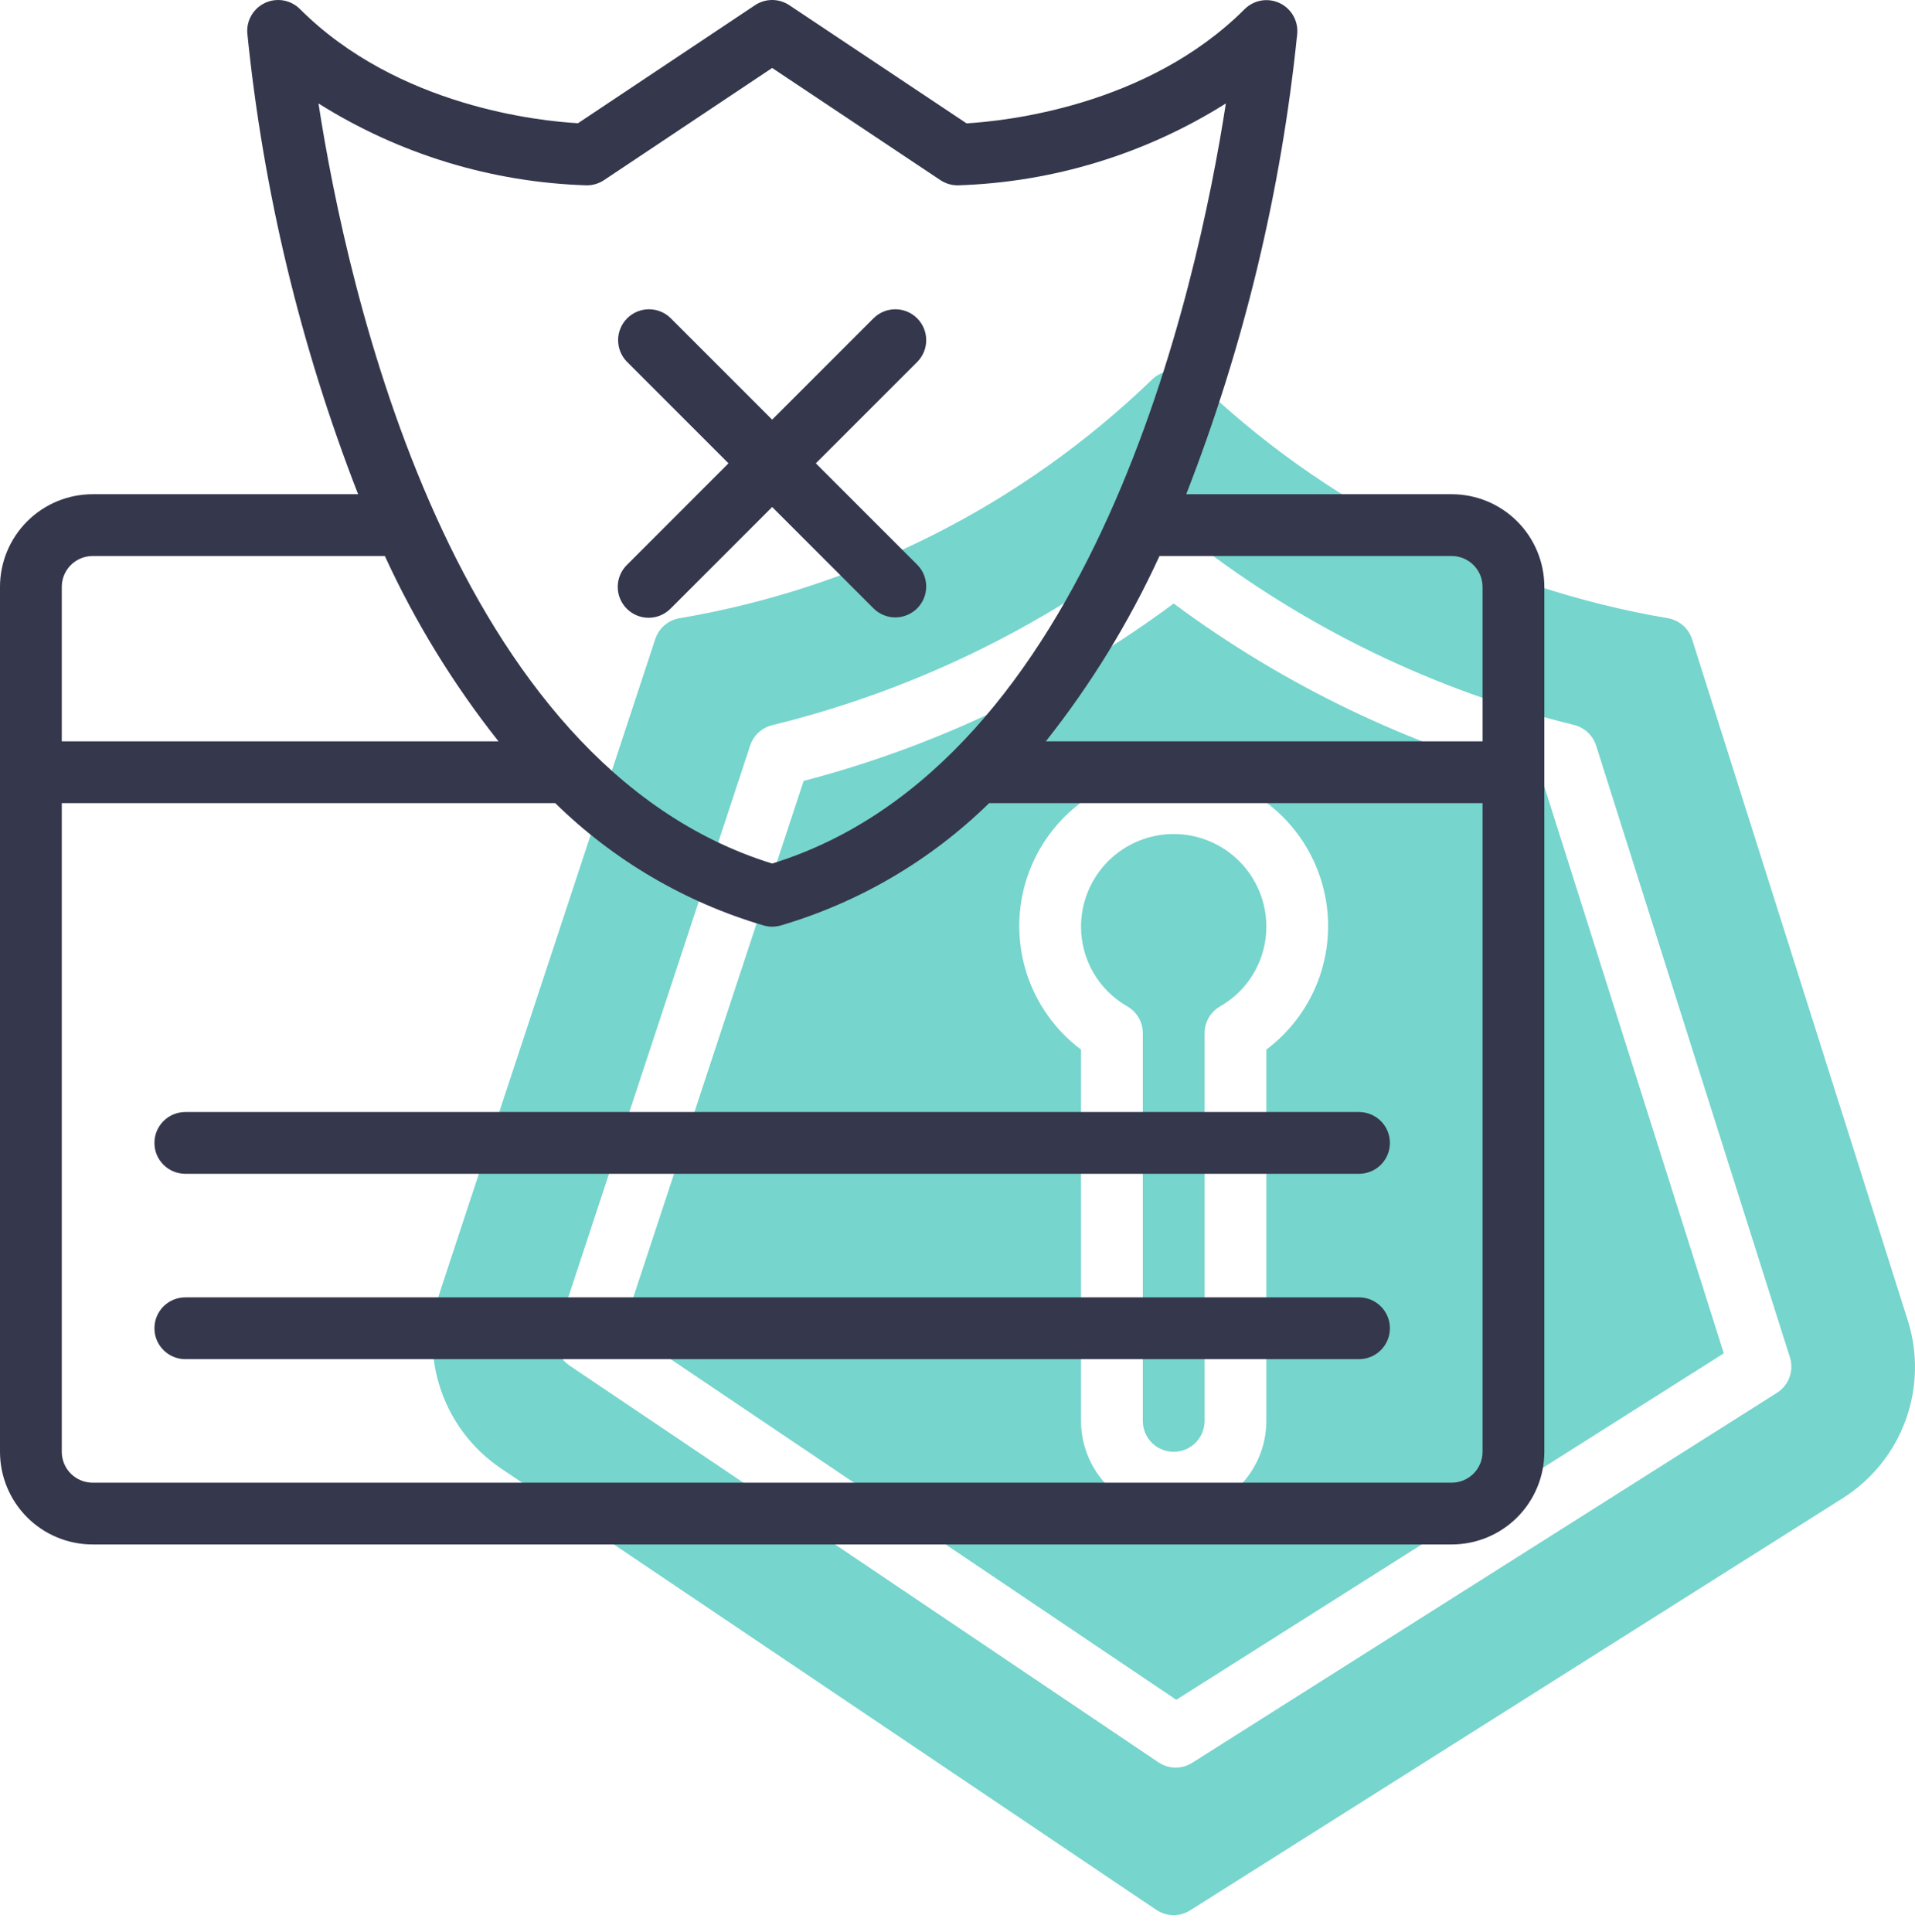
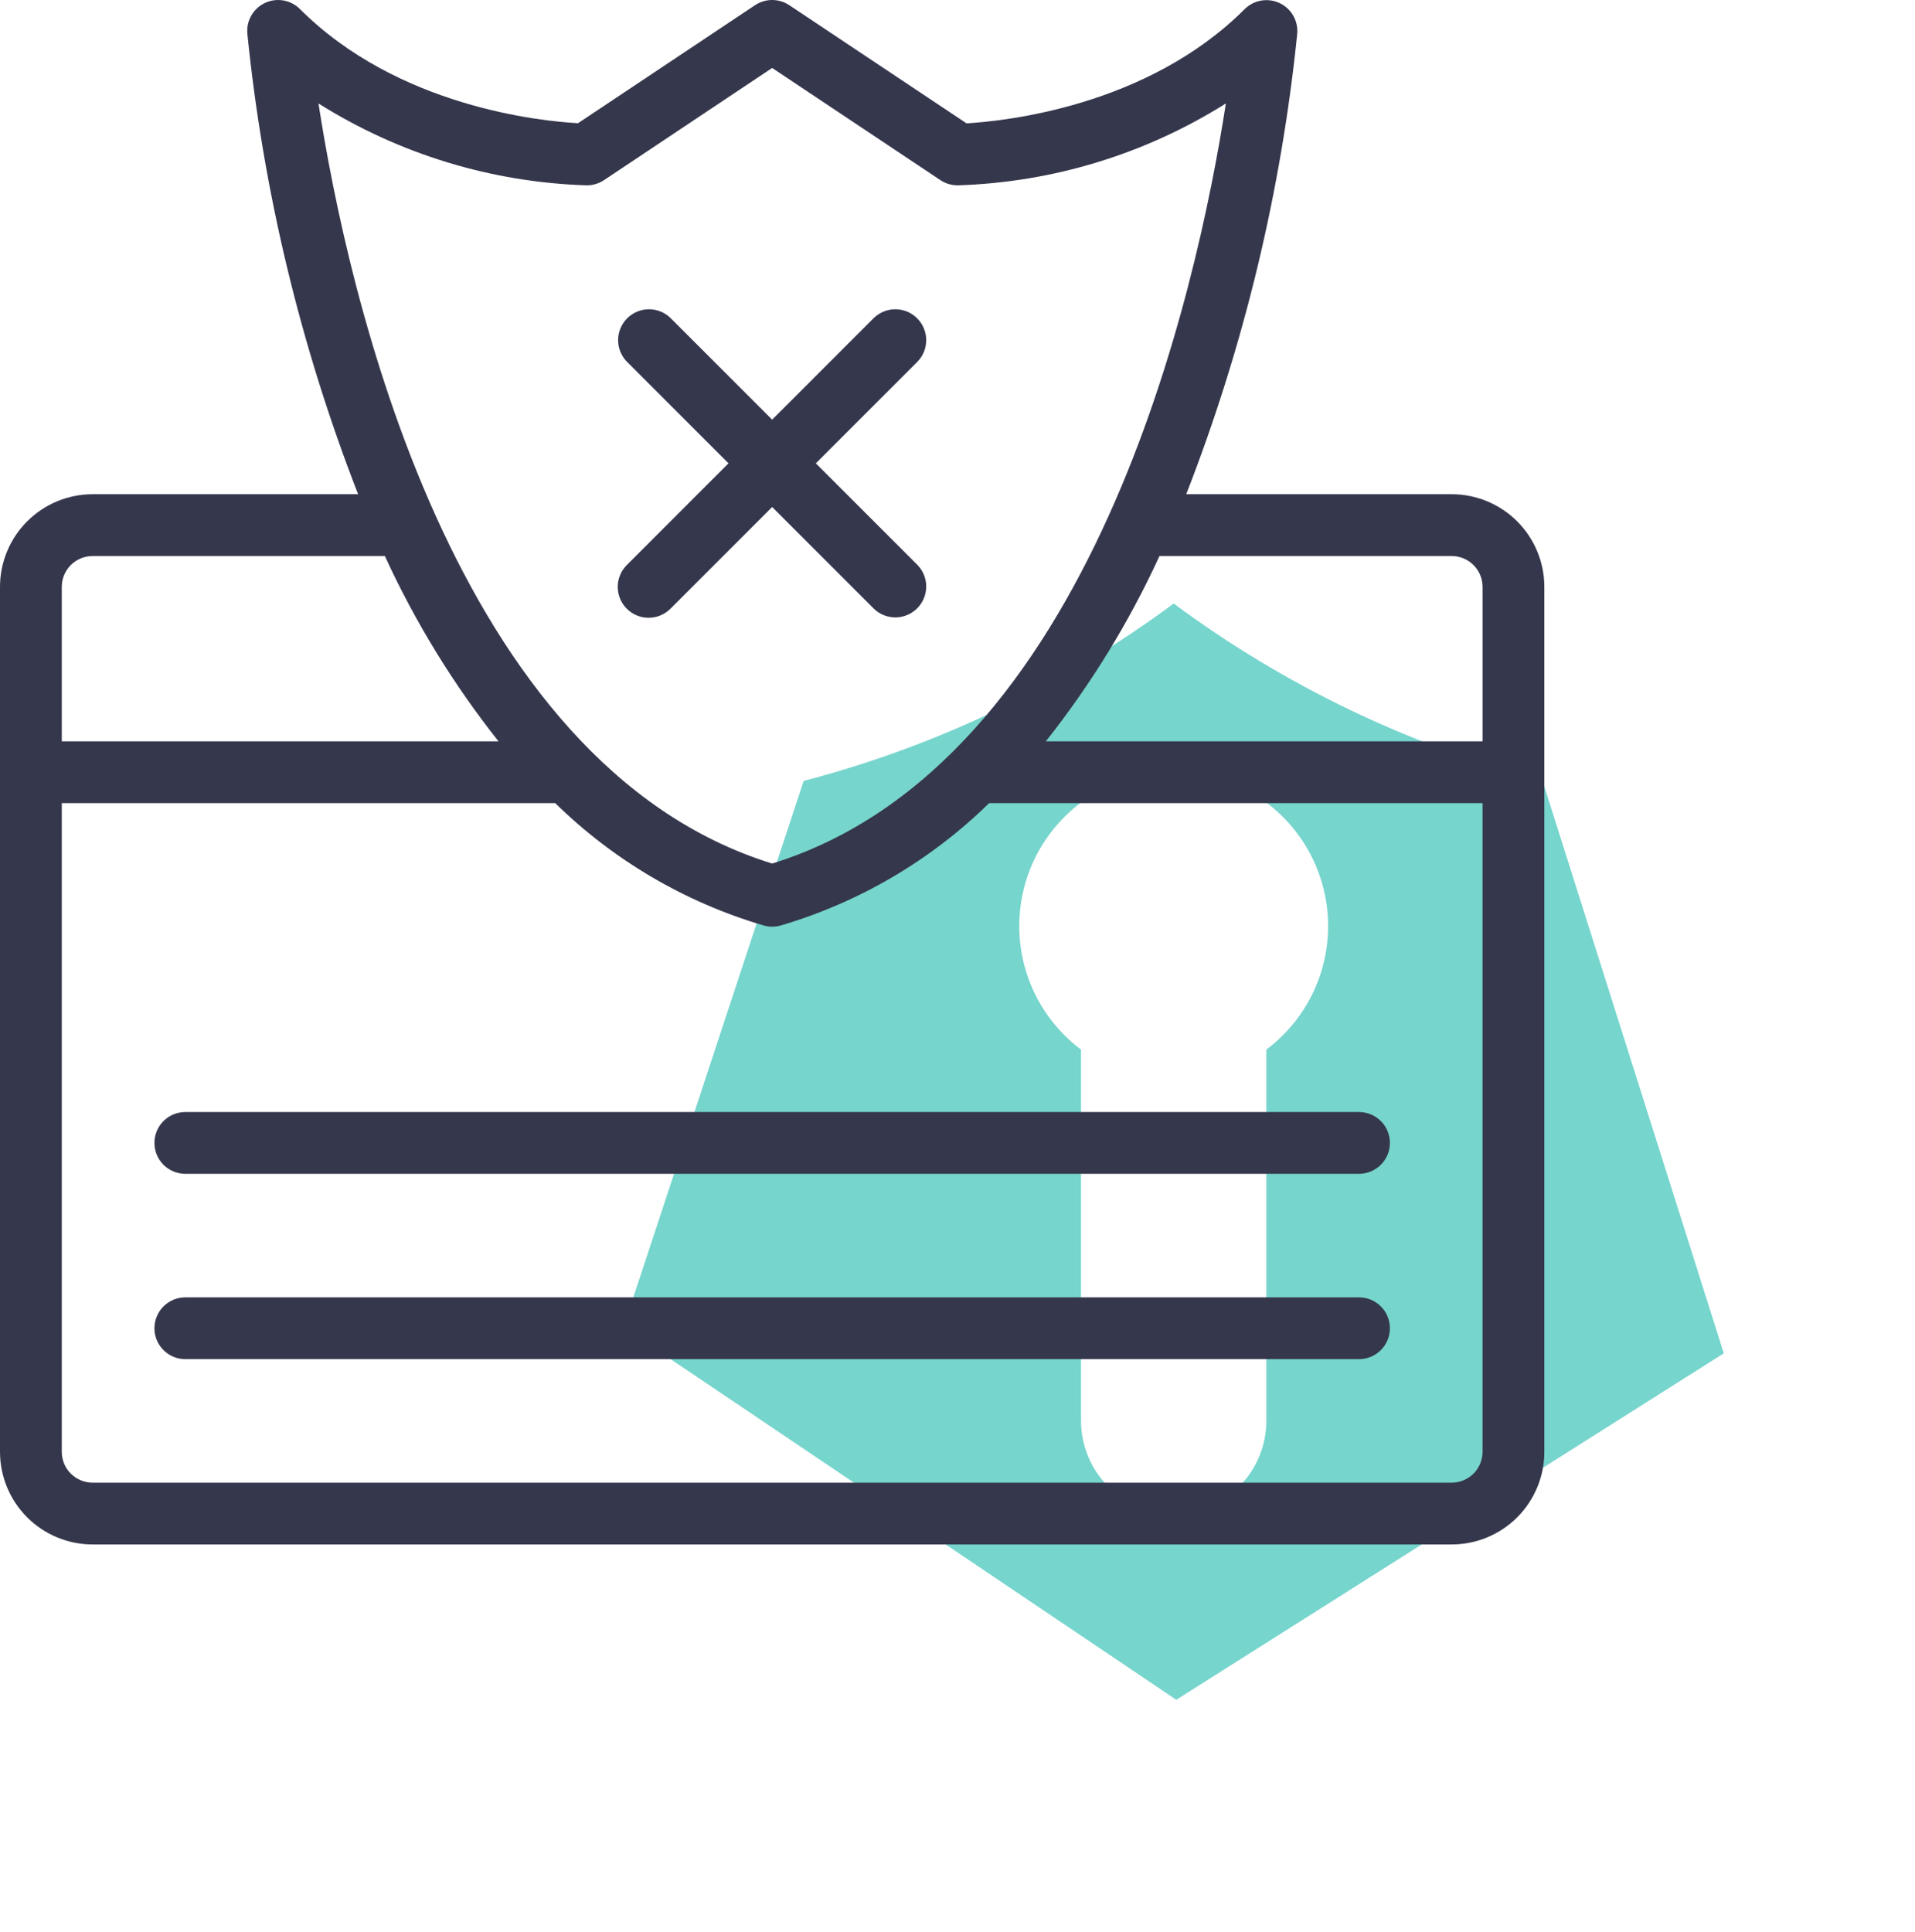
<svg xmlns="http://www.w3.org/2000/svg" width="115" height="116" viewBox="0 0 115 116" fill="none">
  <path d="M70.482 36.24C63.824 41.179 56.28 44.796 48.26 46.894L37.437 79.704L70.638 102.069L103.518 81.264L92.629 46.875C84.636 44.774 77.119 41.164 70.482 36.24ZM76.047 63.027L76.047 85.322C76.047 86.798 75.46 88.213 74.417 89.257C73.373 90.3 71.958 90.886 70.482 90.886C69.006 90.886 67.591 90.3 66.547 89.257C65.504 88.213 64.918 86.798 64.918 85.322L64.918 63.027C63.361 61.859 62.21 60.231 61.63 58.373C61.05 56.515 61.069 54.522 61.684 52.675C62.3 50.828 63.48 49.222 65.06 48.084C66.639 46.946 68.536 46.334 70.482 46.334C72.429 46.334 74.326 46.946 75.905 48.084C77.484 49.222 78.665 50.828 79.28 52.675C79.896 54.522 79.915 56.515 79.335 58.373C78.754 60.231 77.604 61.859 76.047 63.027Z" fill="#76D5CD" />
-   <path d="M70.483 50.081C69.007 50.081 67.592 50.668 66.548 51.711C65.505 52.755 64.919 54.17 64.919 55.646C64.918 56.618 65.175 57.574 65.664 58.415C66.153 59.256 66.855 59.952 67.701 60.433C67.982 60.596 68.216 60.829 68.379 61.111C68.542 61.392 68.628 61.711 68.628 62.036L68.628 85.323C68.628 85.815 68.824 86.287 69.171 86.635C69.519 86.982 69.991 87.178 70.483 87.178C70.975 87.178 71.447 86.982 71.795 86.635C72.142 86.287 72.338 85.815 72.338 85.323L72.338 62.036C72.338 61.711 72.425 61.392 72.587 61.111C72.75 60.829 72.984 60.596 73.265 60.433C74.111 59.952 74.814 59.256 75.302 58.415C75.791 57.574 76.048 56.618 76.047 55.646C76.047 54.17 75.461 52.755 74.418 51.711C73.374 50.668 71.959 50.081 70.483 50.081Z" fill="#76D5CD" />
-   <path d="M114.561 79.269L101.616 38.396C101.514 38.071 101.324 37.779 101.067 37.555C100.81 37.331 100.496 37.181 100.16 37.123C89.466 35.314 79.57 30.314 71.768 22.78C71.423 22.448 70.962 22.262 70.482 22.262C70.002 22.262 69.541 22.448 69.195 22.78C61.395 30.314 51.498 35.314 40.806 37.123C40.473 37.179 40.161 37.325 39.905 37.545C39.649 37.765 39.457 38.051 39.352 38.372L26.44 77.509C25.805 79.433 25.814 81.513 26.465 83.432C27.115 85.352 28.373 87.008 30.048 88.15L69.442 114.685C69.741 114.886 70.091 114.996 70.451 115.001C70.811 115.006 71.165 114.907 71.47 114.714L110.682 89.949C112.418 88.847 113.74 87.202 114.441 85.27C115.143 83.338 115.185 81.227 114.561 79.269V79.269ZM106.711 83.635L71.596 105.852C71.291 106.045 70.938 106.145 70.578 106.14C70.218 106.135 69.867 106.025 69.568 105.824L34.199 81.997C33.864 81.771 33.611 81.442 33.48 81.06C33.35 80.678 33.347 80.263 33.474 79.879L45.05 44.765C45.148 44.467 45.321 44.198 45.552 43.984C45.783 43.771 46.065 43.62 46.37 43.545C54.721 41.502 62.548 37.721 69.338 32.447C69.664 32.195 70.064 32.058 70.475 32.058C70.887 32.058 71.287 32.195 71.612 32.447C78.389 37.709 86.196 41.485 94.527 43.532C94.835 43.608 95.119 43.762 95.351 43.979C95.583 44.197 95.755 44.47 95.851 44.773L107.486 81.498C107.613 81.89 107.605 82.312 107.464 82.699C107.324 83.086 107.059 83.415 106.711 83.635V83.635Z" fill="#76D5CD" />
  <path d="M87.177 29.677L71.236 29.677C74.697 20.798 76.939 11.49 77.903 2.009C77.932 1.632 77.846 1.254 77.655 0.928C77.465 0.601 77.178 0.34 76.835 0.181C76.492 0.021 76.108 -0.03 75.735 0.035C75.362 0.1 75.018 0.278 74.749 0.544C68.868 6.425 60.258 7.277 58.043 7.407L47.4 0.312C47.095 0.109 46.737 2.26518e-07 46.37 2.24742e-07C46.004 2.22966e-07 45.646 0.109 45.341 0.312L34.711 7.399C32.496 7.277 23.886 6.425 18.005 0.536C17.736 0.27 17.392 0.093 17.019 0.028C16.646 -0.037 16.262 0.014 15.919 0.173C15.576 0.333 15.29 0.593 15.099 0.92C14.908 1.247 14.822 1.624 14.852 2.002C15.81 11.485 18.048 20.795 21.505 29.677L5.564 29.677C4.089 29.677 2.673 30.264 1.63 31.307C0.586 32.351 -1.63653e-07 33.766 -1.70805e-07 35.242L-4.22517e-07 87.177C-4.29669e-07 88.653 0.586 90.068 1.63 91.112C2.673 92.155 4.089 92.741 5.564 92.741L87.177 92.741C88.652 92.741 90.068 92.155 91.111 91.112C92.155 90.068 92.741 88.653 92.741 87.177L92.741 35.242C92.741 33.766 92.155 32.351 91.111 31.307C90.068 30.264 88.652 29.677 87.177 29.677ZM87.177 33.387C87.669 33.387 88.14 33.583 88.488 33.93C88.836 34.278 89.031 34.75 89.031 35.242L89.031 44.516L62.804 44.516C65.516 41.093 67.808 37.356 69.63 33.387L87.177 33.387ZM35.242 11.129C35.608 11.129 35.966 11.02 36.271 10.818L46.37 4.081L56.47 10.814C56.775 11.018 57.133 11.127 57.499 11.129C63.214 10.954 68.777 9.256 73.616 6.212C71.887 17.391 65.64 45.885 46.37 51.855C27.105 45.885 20.854 17.391 19.125 6.212C23.964 9.256 29.528 10.954 35.242 11.129V11.129ZM5.564 33.387L23.111 33.387C24.933 37.356 27.225 41.093 29.937 44.516L3.71 44.516L3.71 35.242C3.71 34.75 3.905 34.278 4.253 33.93C4.601 33.583 5.073 33.387 5.564 33.387V33.387ZM87.177 89.032L5.564 89.032C5.073 89.032 4.601 88.836 4.253 88.489C3.905 88.141 3.71 87.669 3.71 87.177L3.71 48.226L33.342 48.226C36.849 51.664 41.148 54.187 45.861 55.573C46.194 55.669 46.547 55.669 46.881 55.573C51.593 54.187 55.892 51.664 59.399 48.226L89.031 48.226L89.031 87.177C89.031 87.669 88.836 88.141 88.488 88.489C88.14 88.836 87.669 89.032 87.177 89.032Z" fill="#35374D" />
  <path d="M37.64 36.553C37.987 36.901 38.459 37.096 38.951 37.096C39.443 37.096 39.914 36.901 40.262 36.553L46.37 30.445L52.478 36.553C52.828 36.891 53.297 37.078 53.783 37.074C54.269 37.069 54.734 36.874 55.078 36.53C55.422 36.186 55.617 35.721 55.621 35.235C55.626 34.749 55.439 34.28 55.101 33.93L48.993 27.822L55.101 21.714C55.439 21.364 55.626 20.896 55.621 20.41C55.617 19.923 55.422 19.458 55.078 19.114C54.734 18.77 54.269 18.575 53.783 18.571C53.297 18.567 52.828 18.754 52.478 19.092L46.37 25.2L40.262 19.092C39.913 18.754 39.444 18.567 38.958 18.571C38.471 18.575 38.006 18.77 37.662 19.114C37.318 19.458 37.123 19.923 37.119 20.41C37.115 20.896 37.302 21.364 37.64 21.714L43.748 27.822L37.64 33.93C37.292 34.278 37.096 34.75 37.096 35.242C37.096 35.733 37.292 36.205 37.64 36.553V36.553Z" fill="#35374D" />
  <path d="M81.612 77.904L11.129 77.904C10.637 77.904 10.165 78.099 9.817 78.447C9.47 78.795 9.274 79.267 9.274 79.759C9.274 80.251 9.47 80.722 9.817 81.07C10.165 81.418 10.637 81.614 11.129 81.614L81.612 81.614C82.104 81.614 82.576 81.418 82.924 81.07C83.272 80.722 83.467 80.251 83.467 79.759C83.467 79.267 83.272 78.795 82.924 78.447C82.576 78.099 82.104 77.904 81.612 77.904Z" fill="#35374D" />
  <path d="M81.612 66.775L11.129 66.775C10.637 66.775 10.165 66.97 9.817 67.318C9.47 67.666 9.274 68.138 9.274 68.63C9.274 69.122 9.47 69.593 9.817 69.941C10.165 70.289 10.637 70.484 11.129 70.484L81.612 70.484C82.104 70.484 82.576 70.289 82.924 69.941C83.272 69.593 83.467 69.122 83.467 68.63C83.467 68.138 83.272 67.666 82.924 67.318C82.576 66.97 82.104 66.775 81.612 66.775Z" fill="#35374D" />
</svg>